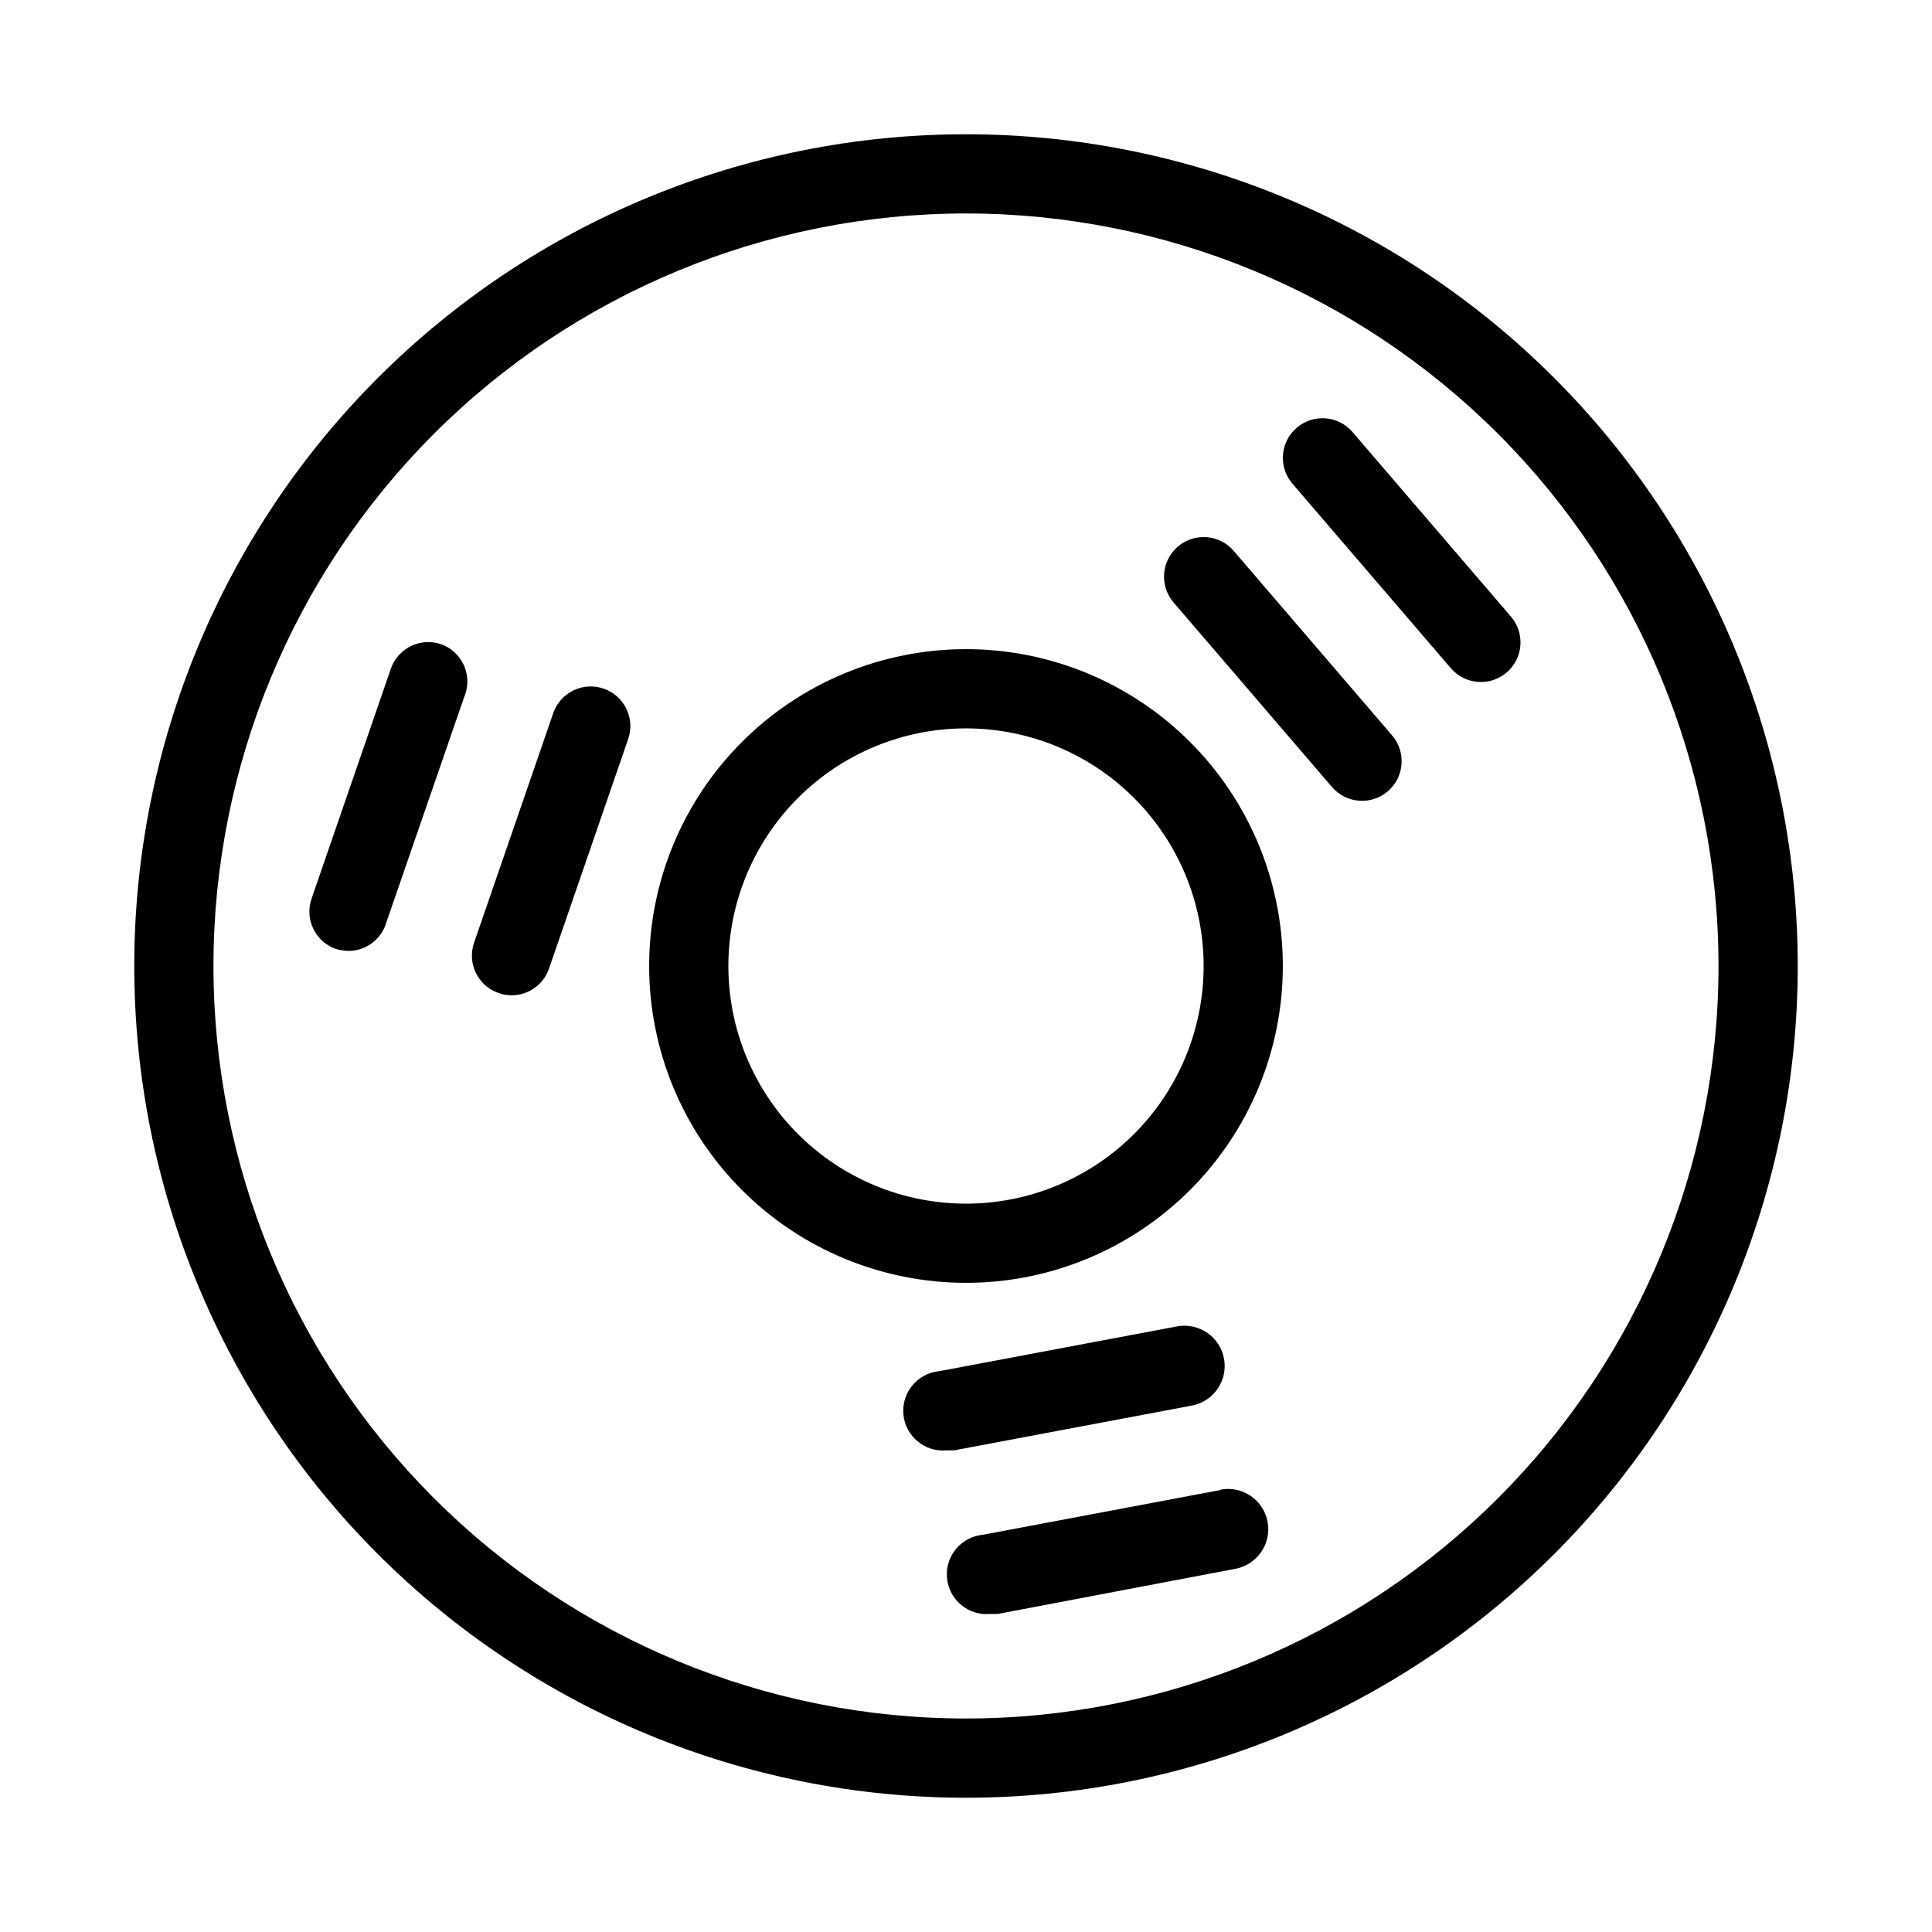
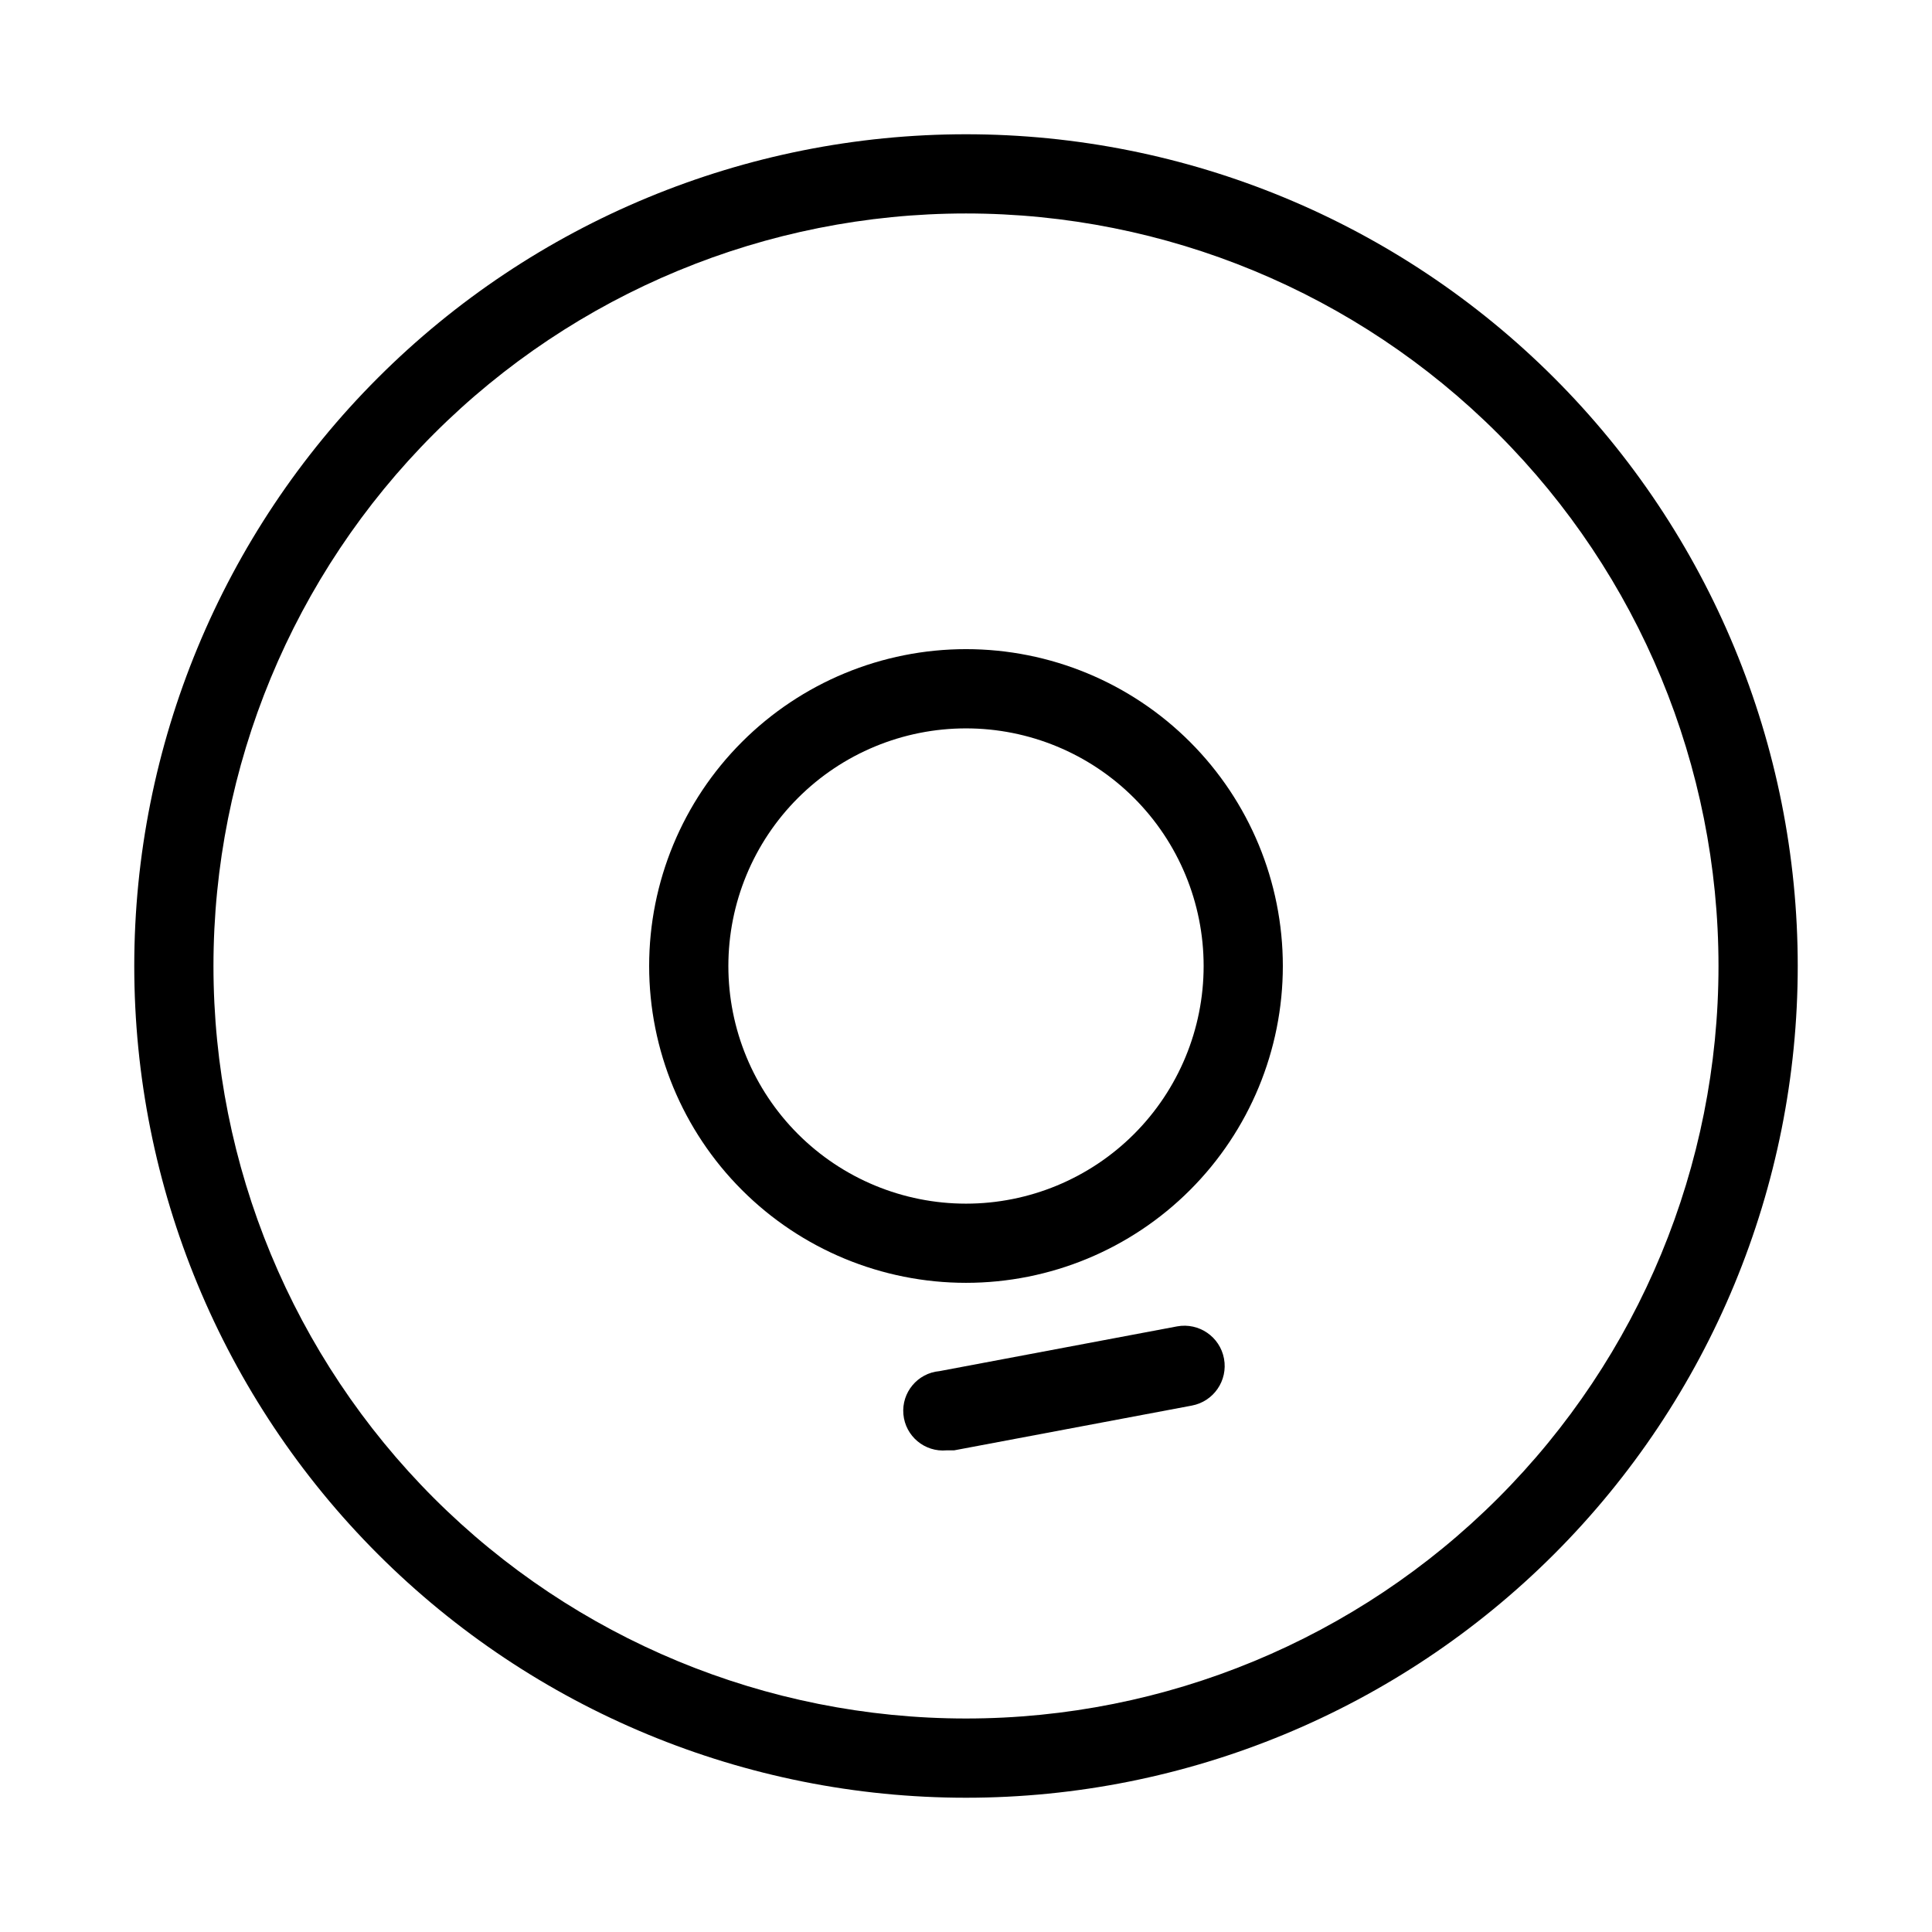
<svg xmlns="http://www.w3.org/2000/svg" fill="#000000" width="800px" height="800px" version="1.1" viewBox="144 144 512 512">
  <g>
    <path d="m400 179.58c-58.461 0-114.52 23.223-155.86 64.559s-64.559 97.398-64.559 155.86c0 58.457 23.223 114.52 64.559 155.86 41.336 41.336 97.398 64.559 155.86 64.559 58.457 0 114.52-23.223 155.86-64.559 41.336-41.336 64.559-97.398 64.559-155.86 0-58.461-23.223-114.52-64.559-155.86-41.336-41.336-97.398-64.559-155.86-64.559zm0 419.84c-52.891 0-103.62-21.008-141.02-58.41-37.398-37.398-58.41-88.121-58.41-141.01s21.012-103.62 58.41-141.02 88.125-58.41 141.02-58.41 103.61 21.012 141.01 58.41c37.402 37.398 58.41 88.125 58.41 141.02s-21.008 103.61-58.41 141.01c-37.398 37.402-88.121 58.41-141.01 58.41z" />
    <path d="m400 316.03c-22.27 0-43.629 8.844-59.375 24.594-15.75 15.746-24.594 37.105-24.594 59.375s8.844 43.625 24.594 59.371c15.746 15.75 37.105 24.594 59.375 24.594s43.625-8.844 59.371-24.594c15.75-15.746 24.594-37.102 24.594-59.371s-8.844-43.629-24.594-59.375c-15.746-15.75-37.102-24.594-59.371-24.594zm0 146.95c-16.703 0-32.723-6.637-44.531-18.445-11.812-11.812-18.445-27.832-18.445-44.531 0-16.703 6.633-32.723 18.445-44.531 11.809-11.812 27.828-18.445 44.531-18.445 16.699 0 32.719 6.633 44.531 18.445 11.809 11.809 18.445 27.828 18.445 44.531 0 16.699-6.637 32.719-18.445 44.531-11.812 11.809-27.832 18.445-44.531 18.445z" />
-     <path d="m470.95 290c-3.769-4.406-10.395-4.922-14.801-1.156-4.406 3.769-4.922 10.395-1.156 14.801l41.984 48.91c3.769 4.406 10.395 4.926 14.801 1.156 4.406-3.769 4.922-10.395 1.156-14.801z" />
-     <path d="m544.43 307.42-41.984-48.91c-3.769-4.406-10.395-4.922-14.801-1.152-4.406 3.766-4.922 10.391-1.156 14.797l41.984 48.91c3.769 4.406 10.395 4.926 14.801 1.156 4.406-3.769 4.922-10.395 1.156-14.801z" />
-     <path d="m304.07 326.53c-2.633-0.941-5.527-0.793-8.051 0.406-2.519 1.203-4.461 3.359-5.387 5.996l-20.992 60.879v-0.004c-1.887 5.449 0.969 11.402 6.402 13.332 1.113 0.402 2.285 0.617 3.465 0.629 4.484 0.027 8.492-2.797 9.973-7.031l20.992-60.879c1.887-5.445-0.969-11.398-6.402-13.328z" />
-     <path d="m261.03 314.77c-2.629-0.938-5.527-0.793-8.047 0.41-2.523 1.203-4.461 3.359-5.387 5.992l-20.992 60.879c-0.941 2.629-0.793 5.527 0.406 8.047 1.203 2.523 3.359 4.461 5.996 5.387 1.16 0.328 2.359 0.504 3.566 0.527 4.16-0.105 7.867-2.66 9.449-6.508l20.992-60.773c1.125-2.637 1.125-5.625-0.004-8.262-1.133-2.637-3.293-4.695-5.981-5.699z" />
    <path d="m459.82 516.5c5.797-1.07 9.629-6.641 8.555-12.438-1.07-5.797-6.641-9.625-12.438-8.555l-62.977 11.859c-5.797 0.523-10.07 5.644-9.551 11.441 0.523 5.797 5.644 10.074 11.441 9.551h1.996z" />
-     <path d="m467.49 538.86-62.977 11.859v0.004c-5.797 0.52-10.074 5.644-9.551 11.441 0.52 5.797 5.644 10.07 11.441 9.551h1.996l62.977-11.965h-0.004c5.797-1.074 9.629-6.644 8.555-12.441s-6.641-9.625-12.438-8.551z" />
  </g>
</svg>